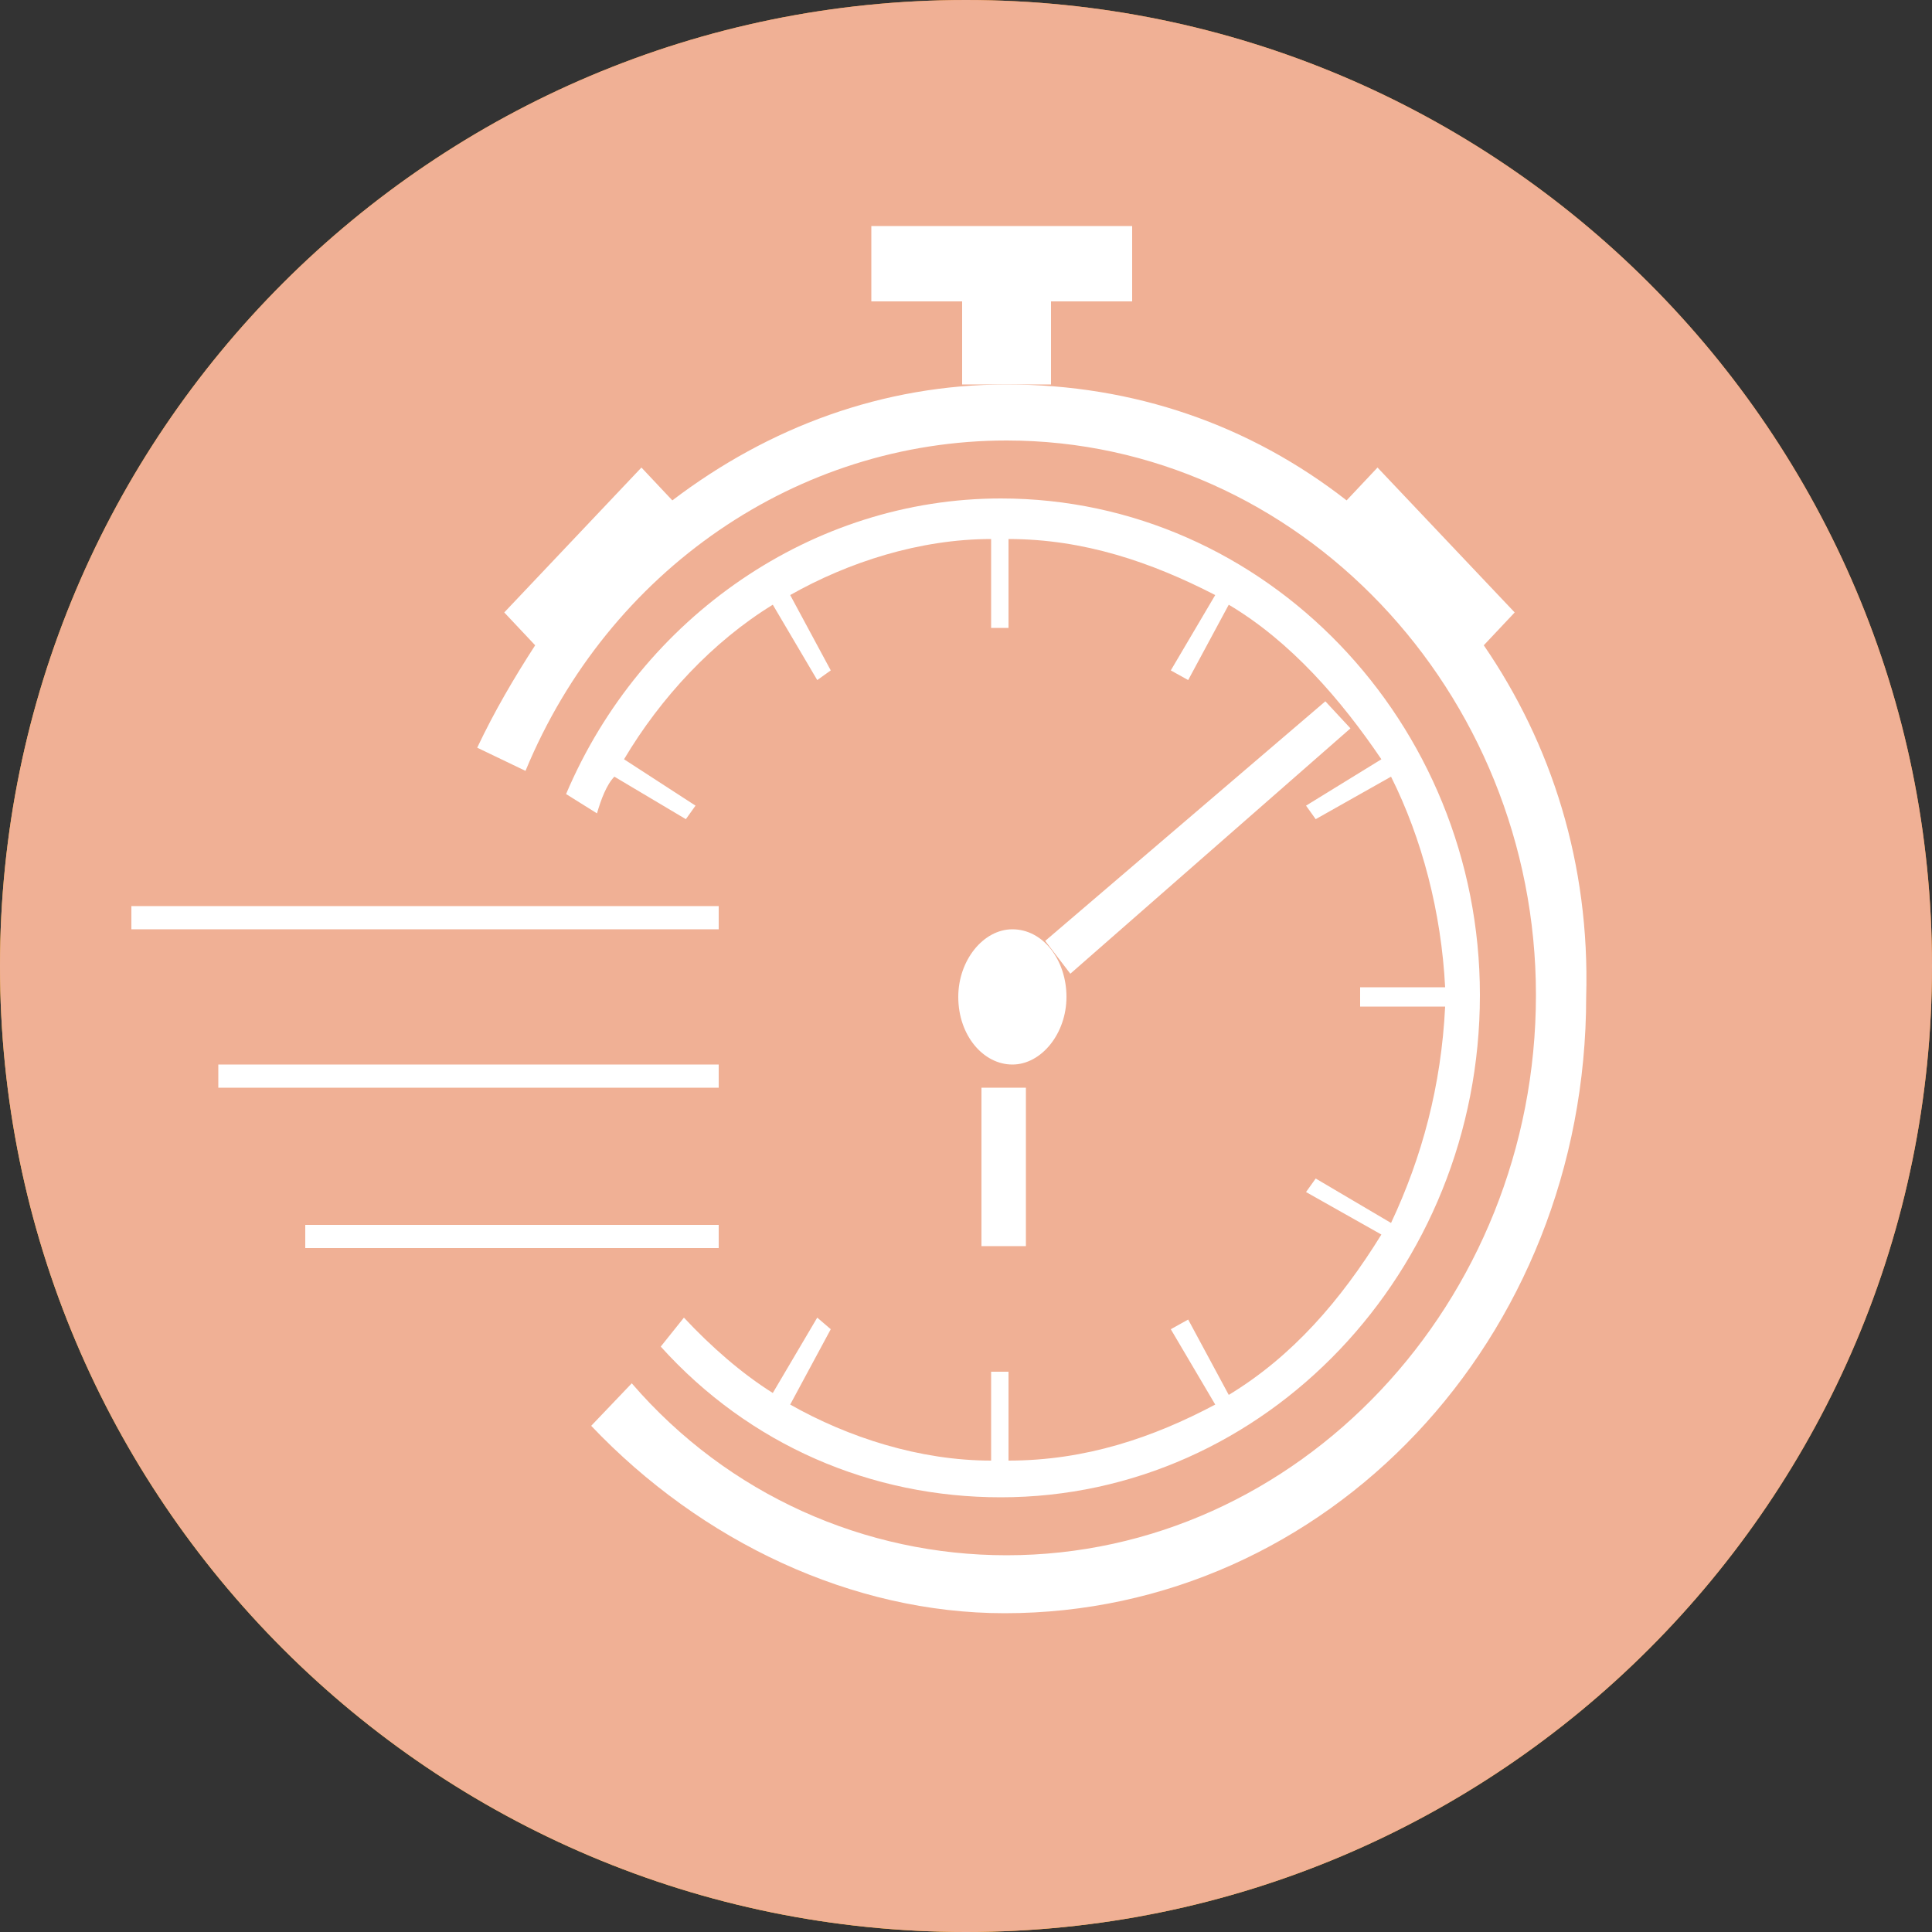
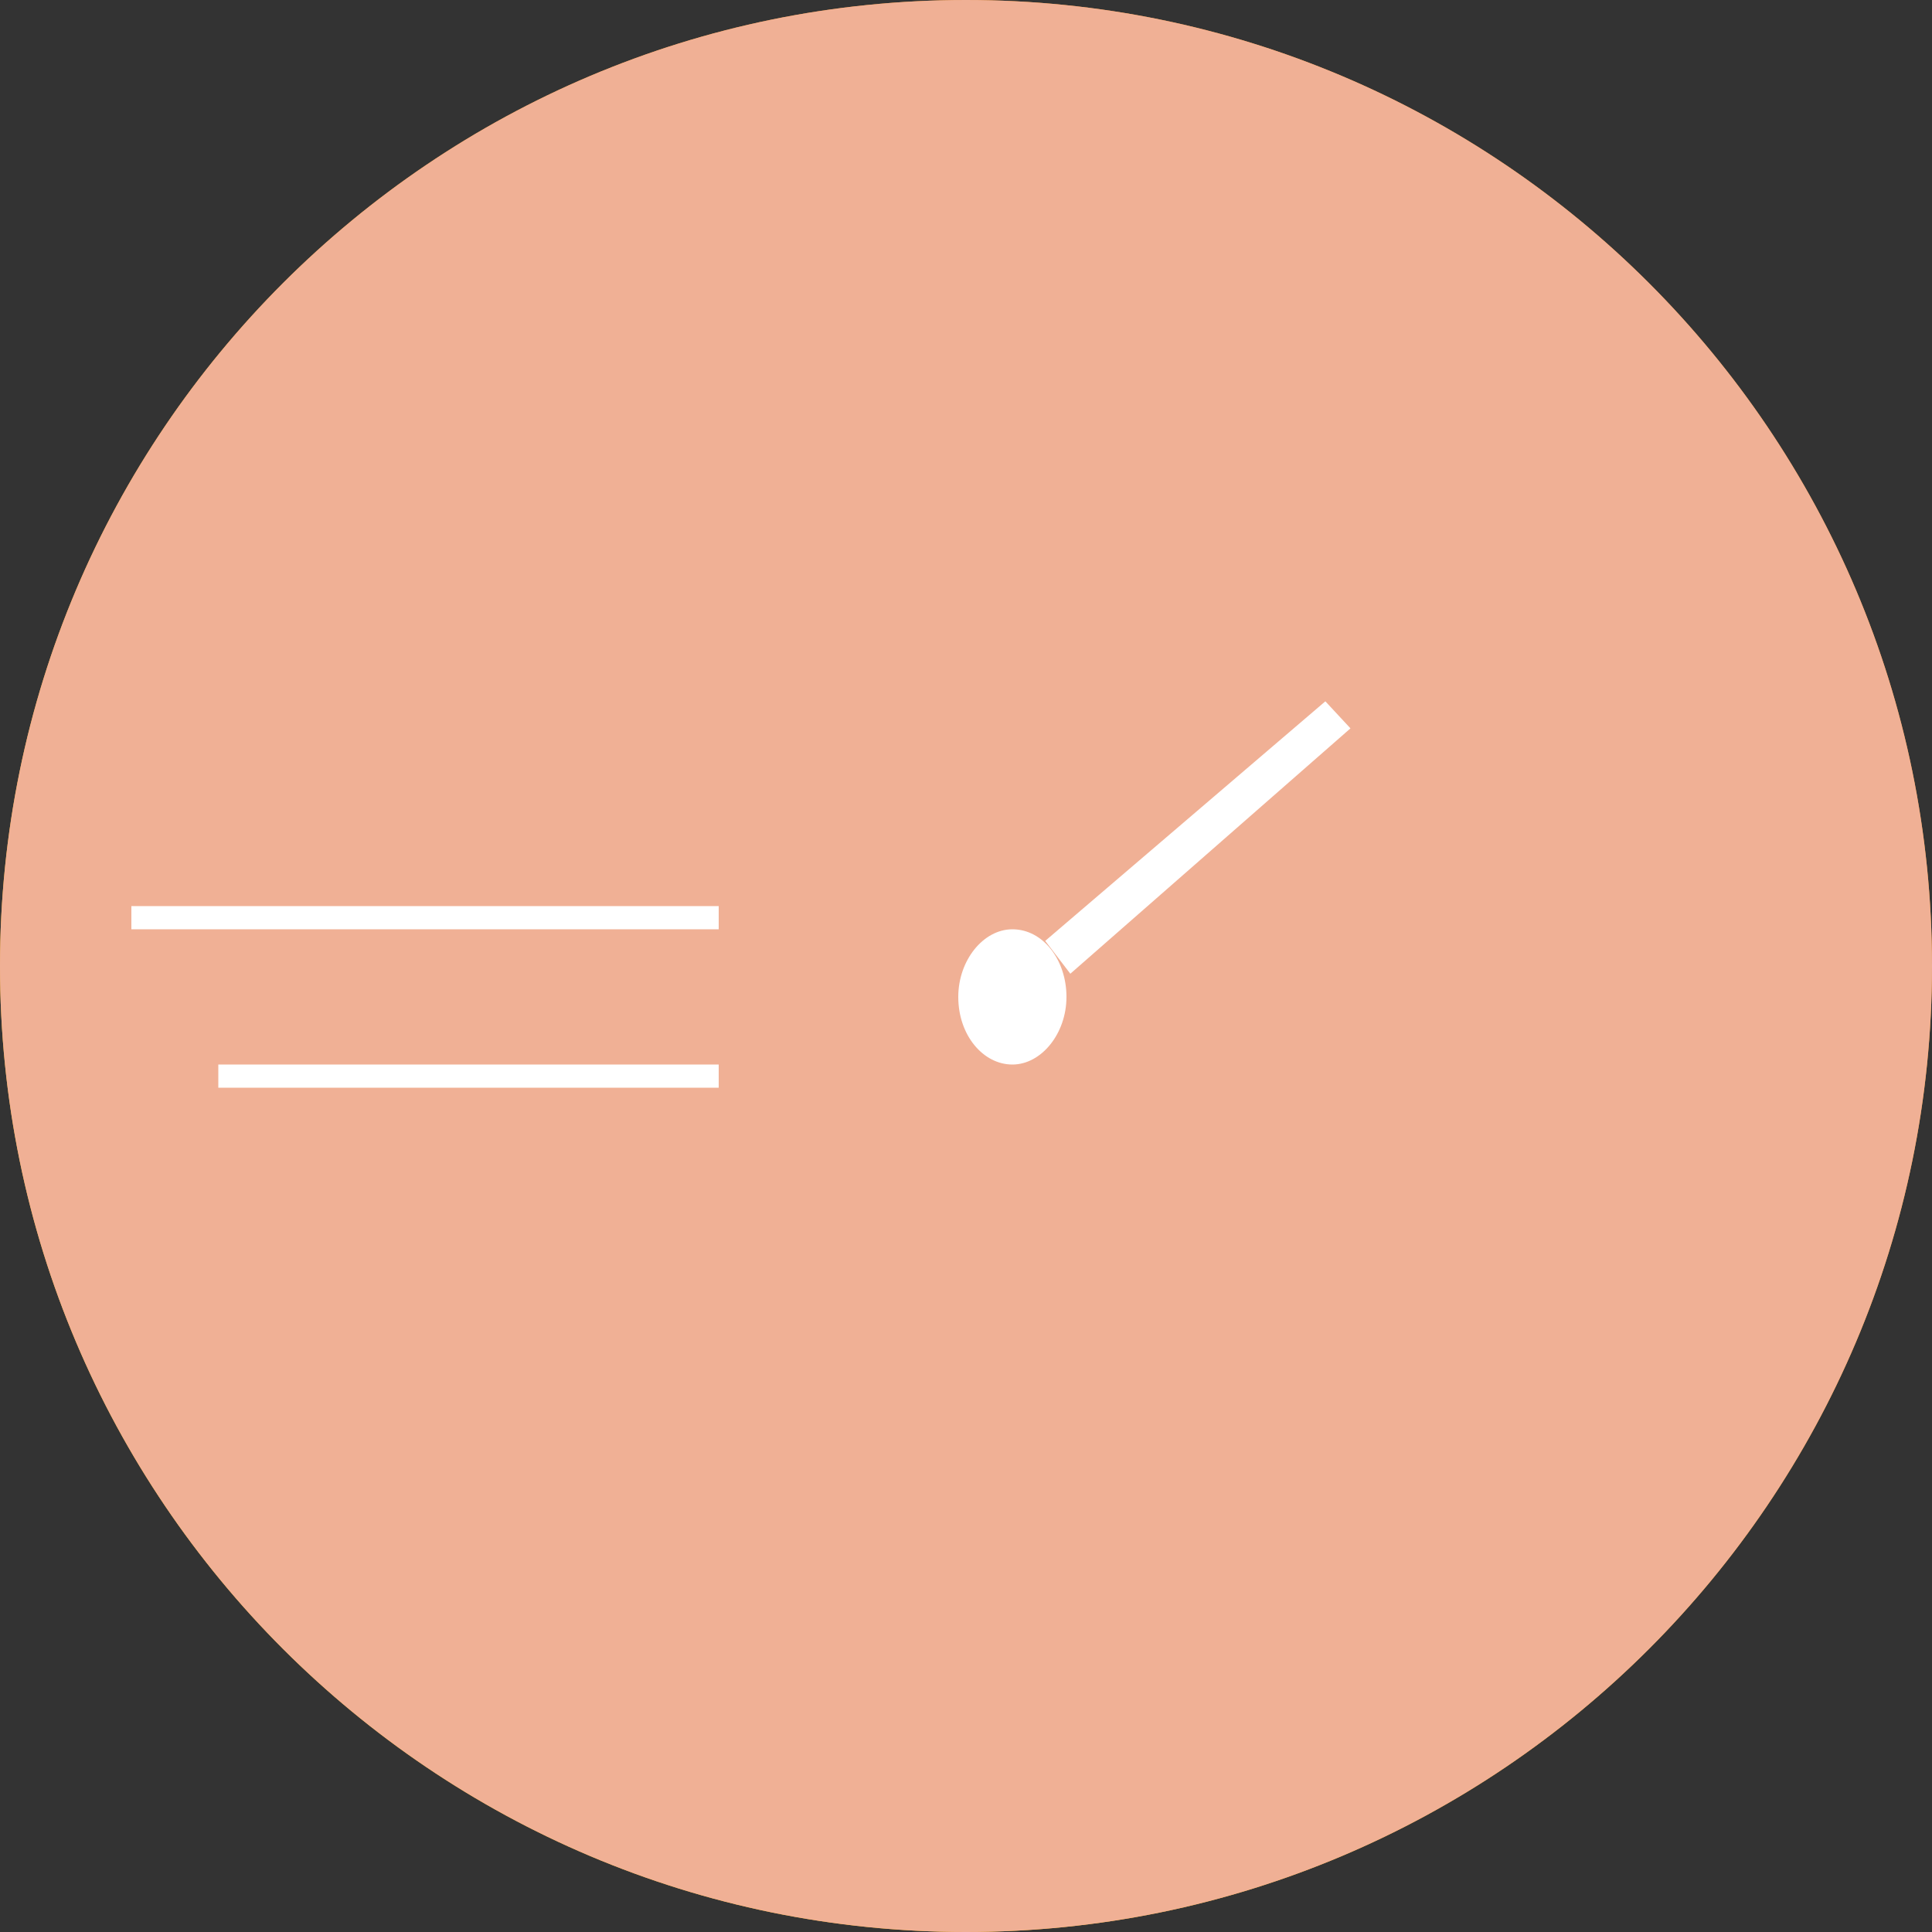
<svg xmlns="http://www.w3.org/2000/svg" xmlns:xlink="http://www.w3.org/1999/xlink" version="1.1" id="Layer_1" x="0px" y="0px" viewBox="0 0 100 100" style="enable-background:new 0 0 100 100;" xml:space="preserve">
  <rect x="0" y="0" width="100" height="100" fill="#333333" stroke="none" />
  <style type="text/css">
	.st0{clip-path:url(#SVGID_1_);}
	.st1{clip-path:url(#SVGID_2_);}
	.st2{clip-path:url(#SVGID_3_);}
	.st3{clip-path:url(#SVGID_4_);fill:url(#SVGID_5_);}
	.st4{clip-path:url(#SVGID_4_);fill:#F0B095;}
	.st5{clip-path:url(#SVGID_2_);fill:#FFFFFF;}
	.st6{clip-path:url(#SVGID_1_);fill:#FFFFFF;}
	.st7{clip-path:url(#SVGID_6_);fill:#FFFFFF;}
</style>
  <g>
    <defs>
      <rect id="SVGID_12_" width="100" height="100" />
    </defs>
    <clipPath id="SVGID_1_">
      <use xlink:href="#SVGID_12_" style="overflow:visible;" />
    </clipPath>
    <g class="st0">
      <defs>
        <rect id="SVGID_14_" y="0" width="100" height="100" />
      </defs>
      <clipPath id="SVGID_2_">
        <use xlink:href="#SVGID_14_" style="overflow:visible;" />
      </clipPath>
      <g class="st1">
        <defs>
          <rect id="SVGID_16_" x="-24.2" y="-18.8" width="148.4" height="121.5" />
        </defs>
        <clipPath id="SVGID_3_">
          <use xlink:href="#SVGID_16_" style="overflow:visible;" />
        </clipPath>
        <g class="st2">
          <defs>
            <path id="SVGID_18_" d="M50,100c27.6,0,50-22.4,50-50S77.6,0,50,0S0,22.4,0,50S22.4,100,50,100" />
          </defs>
          <clipPath id="SVGID_4_">
            <use xlink:href="#SVGID_18_" style="overflow:visible;" />
          </clipPath>
          <linearGradient id="SVGID_5_" gradientUnits="userSpaceOnUse" x1="24.37" y1="74.969" x2="27.058" y2="74.969" gradientTransform="matrix(17.942 -26.904 -26.904 -17.942 1603.844 2089.512)">
            <stop offset="0" style="stop-color:#FCB71B" />
            <stop offset="1" style="stop-color:#EB8B23" />
          </linearGradient>
          <polygon class="st3" points="-46.2,69.2 30.8,-46.2 146.2,30.8 69.2,146.2     " />
          <rect y="0" class="st4" width="100" height="100" />
        </g>
      </g>
-       <path class="st5" d="M42.3,68.2L40,72.1c-1.6-1-3.2-2.4-4.6-3.9l-1.2,1.5c4.6,5.1,10.9,7.8,17.6,7.8c13.7,0,24.8-11.7,24.8-26    c0-14.1-11.1-25.7-24.8-25.7c-9.7,0-18.6,6.1-22.5,15.3l1.6,1c0.2-0.7,0.5-1.5,0.9-1.9l3.7,2.2l0.5-0.7l-3.7-2.4    c1.9-3.2,4.6-6.1,7.7-8l2.3,3.9l0.7-0.5l-2.1-3.9c3-1.7,6.7-2.9,10.4-2.9v4.6h0.9v-4.6c3.9,0,7.4,1.2,10.7,2.9l-2.3,3.9l0.9,0.5    l2.1-3.9c3.2,1.9,5.8,4.9,7.9,8l-3.9,2.4l0.5,0.7l3.9-2.2c1.6,3.2,2.6,7,2.8,10.9h-4.4v1h4.4c-0.2,4.1-1.2,7.8-2.8,11.2L68.1,61    l-0.5,0.7l3.9,2.2c-2.1,3.4-4.6,6.3-7.9,8.3l-2.1-3.9l-0.9,0.5l2.3,3.9c-3.2,1.7-6.7,2.9-10.7,2.9v-4.6h-0.9v4.6    c-3.7,0-7.4-1.2-10.4-2.9l2.1-3.9L42.3,68.2z" />
-       <path class="st5" d="M76.8,33.4l1.6-1.7l-7.1-7.5l-1.6,1.7c-5-3.9-11-6-17.6-6c-6.4,0-12.3,2.2-17.3,6l-1.6-1.7l-7.1,7.5l1.6,1.7    c-1.1,1.7-2.1,3.4-3,5.3l2.5,1.2c4.3-10.4,14.1-17.1,24.9-17.1c15.1,0,27.4,13,27.4,28.7c0,15.9-12.3,29-27.4,29    c-7.3,0-14.4-3.1-19.4-8.9l-2.1,2.2c5.7,6,13.5,9.7,21.4,9.7c16.7,0,30.1-14.2,30.1-31.9C82.3,44.7,80.3,38.5,76.8,33.4" />
    </g>
    <rect x="6.8" y="46.9" class="st6" width="30.4" height="1.2" />
    <rect x="11.3" y="55.1" class="st6" width="25.9" height="1.2" />
-     <rect x="15.8" y="63.4" class="st6" width="21.4" height="1.2" />
    <g class="st0">
      <defs>
        <rect id="SVGID_21_" y="0" width="100" height="100" />
      </defs>
      <clipPath id="SVGID_6_">
        <use xlink:href="#SVGID_21_" style="overflow:visible;" />
      </clipPath>
      <path class="st7" d="M49.6,51.6c0-1.9,1.3-3.5,2.8-3.5c1.6,0,2.8,1.6,2.8,3.5c0,1.9-1.3,3.5-2.8,3.5    C50.9,55.1,49.6,53.6,49.6,51.6" />
    </g>
    <polygon class="st6" points="69.9,37.7 68.6,36.3 54.1,48.7 55.4,50.4  " />
-     <rect x="50.8" y="56.3" class="st6" width="2.3" height="8.2" />
-     <polygon class="st6" points="49.8,19.9 54.4,19.9 54.4,15.6 58.6,15.6 58.6,11.7 45.1,11.7 45.1,15.6 49.8,15.6  " />
  </g>
</svg>